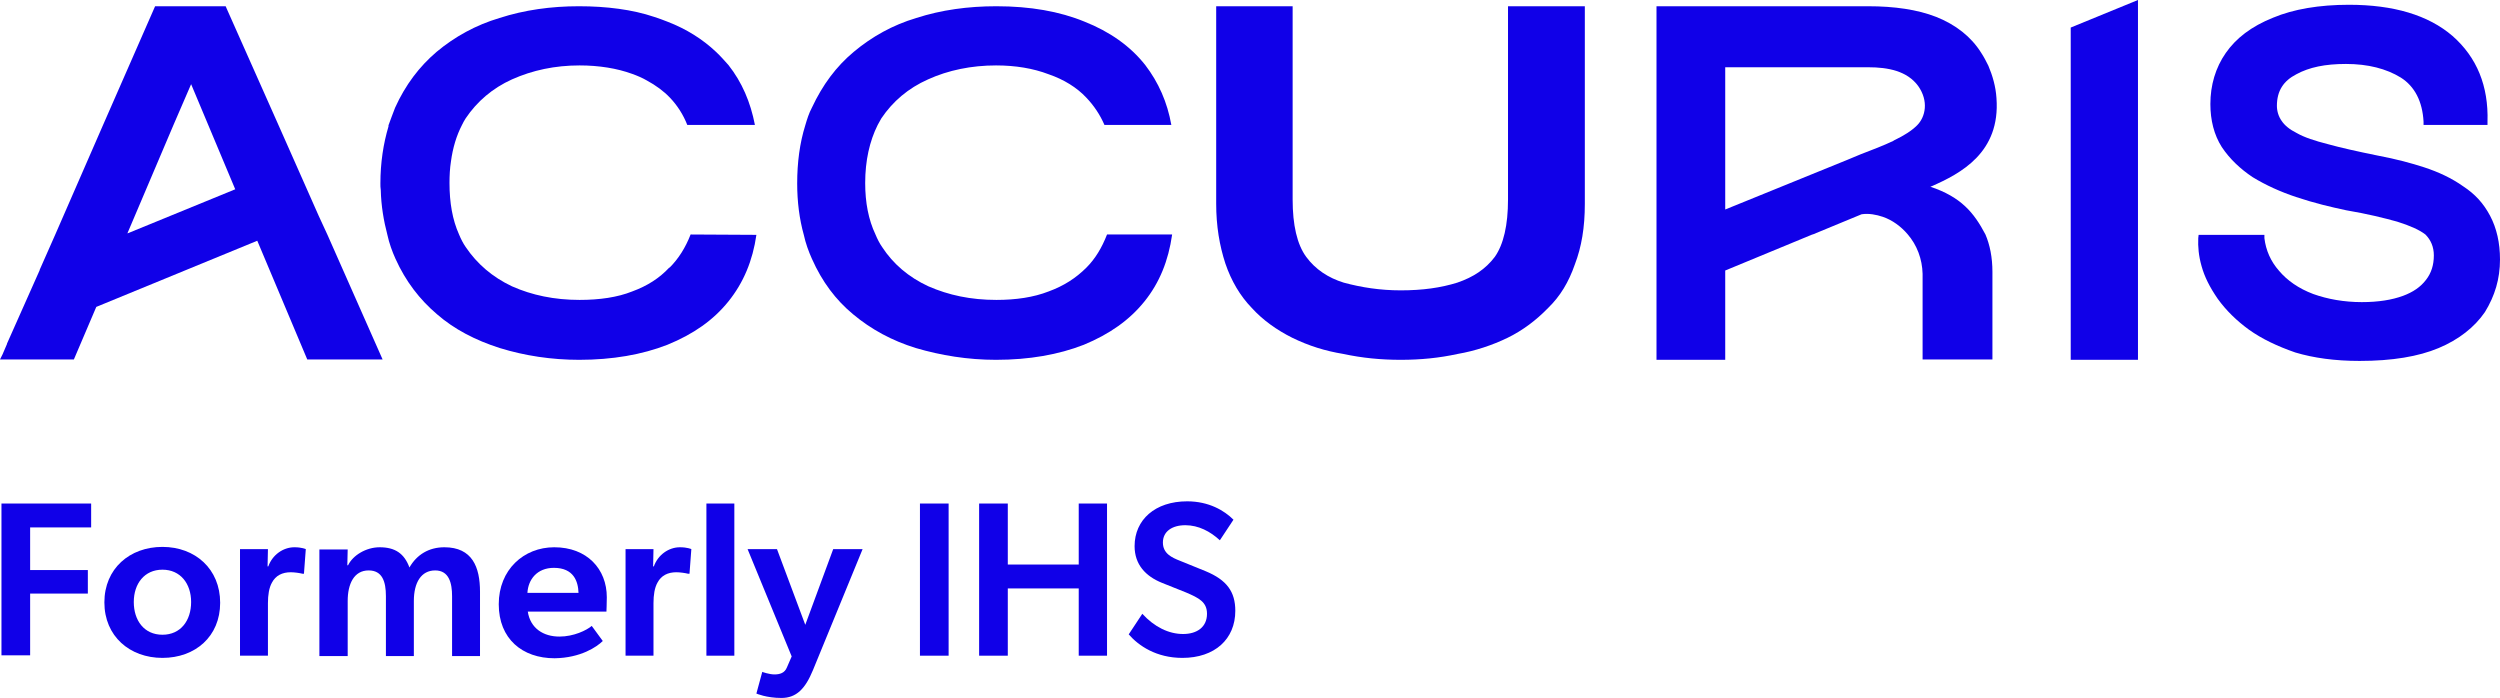
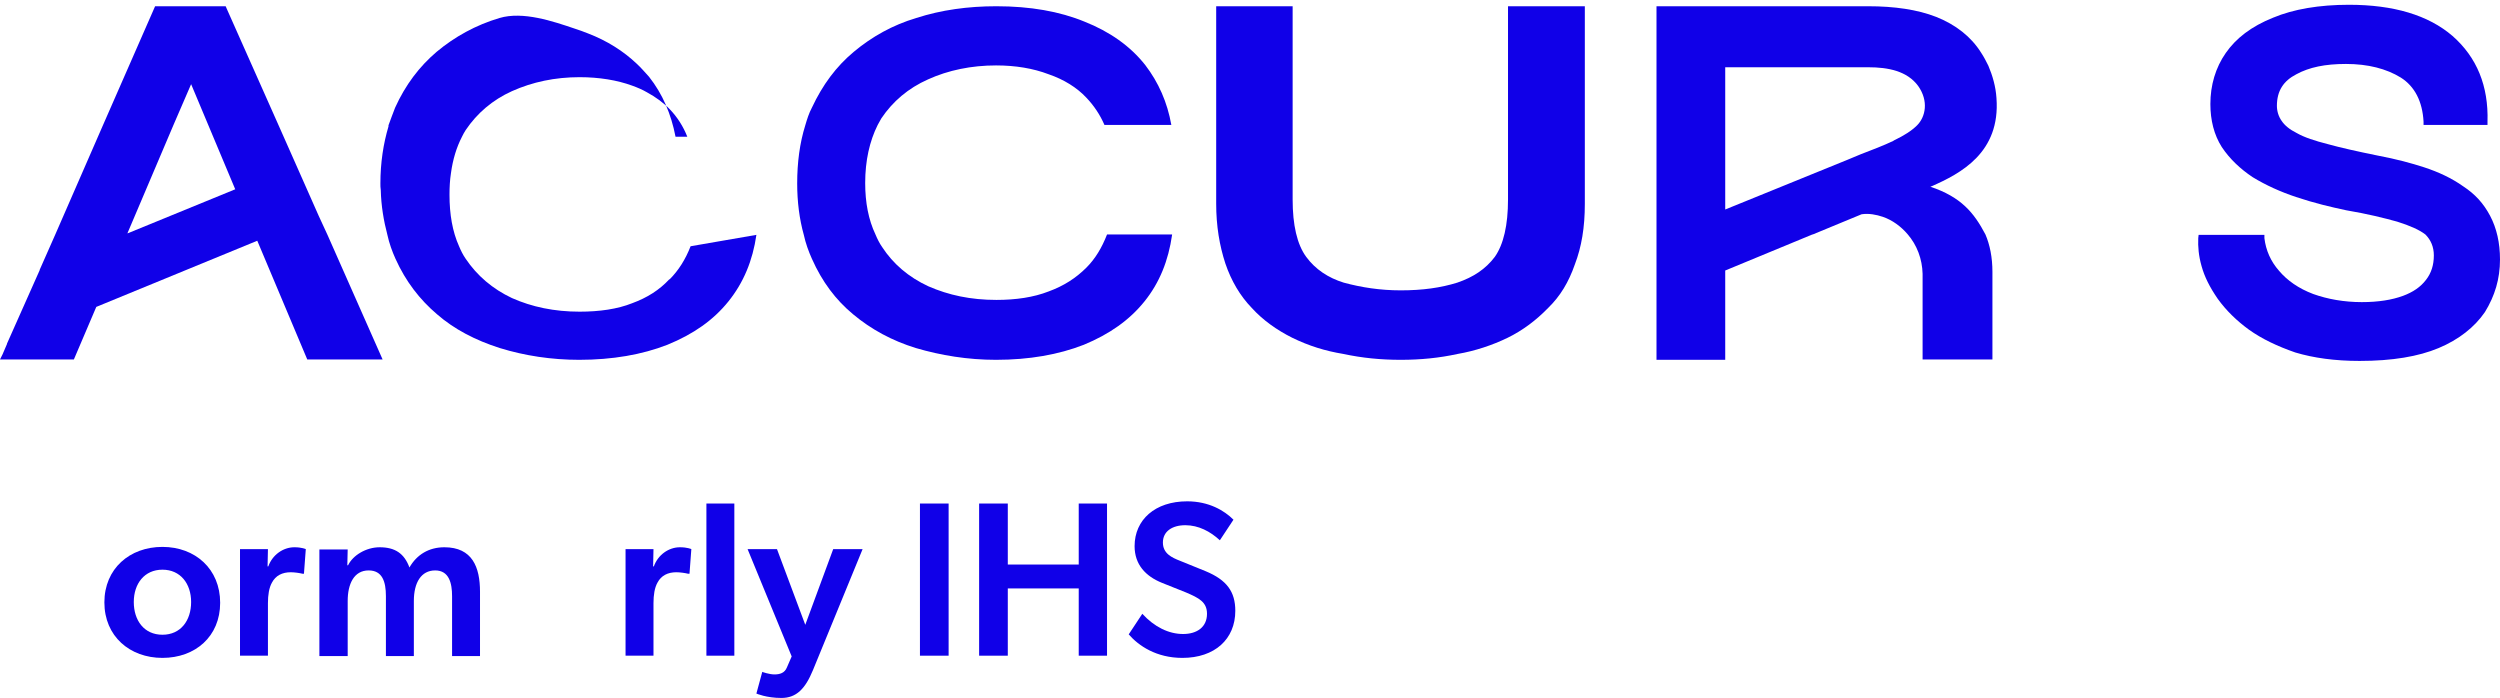
<svg xmlns="http://www.w3.org/2000/svg" version="1.1" id="Layer_1" x="0px" y="0px" viewBox="0 0 680.2 189.9" style="enable-background:new 0 0 680.2 189.9;" xml:space="preserve">
  <style type="text/css">
	.st0{fill:#1000E8;}
</style>
  <path class="st0" d="M89.1,63.9l-2.4-5.2l-6.2-14l-4.7-10.6L61.7,2.4l-0.3-0.7H42.2L28,34.1l-13,29.8l-4.2,9.5v0.1L1.9,93.5v0.1  l-1.2,2.8L0,97.8h20.1l6.1-14.3l43.8-18l13.6,32.3h20.5L89.1,63.9L89.1,63.9z M52,22.9l4.7,11.2L64,51.5l-29.3,12v-0.1l12.5-29.4  L52,22.9L52,22.9z" />
  <path class="st0" d="M318.9,63.9c-1,7-3.4,13-7.5,18.1c-4.1,5.1-9.5,8.9-16.5,11.8c-6.9,2.7-14.9,4.1-23.9,4.1  c-7.7,0-15-1.2-21.8-3.2c-6.5-2-12.2-5.1-17.1-9.2c-4.7-3.9-8.4-8.8-11.2-15.1c-0.9-2-1.7-4.2-2.2-6.5c-1.2-4.3-1.8-9-1.8-14  c0-5.7,0.7-11,2.2-15.8c0.5-1.7,1-3.3,1.8-4.8c2.9-6.2,6.6-11.2,11.4-15.2c4.9-4.1,10.6-7.3,17-9.2c6.8-2.2,14.1-3.2,21.8-3.2  c9.2,0,17.2,1.4,24,4.2c6.8,2.7,12.4,6.6,16.5,11.8c3.6,4.7,6,10.1,7.1,16.3h-18.2c-1.2-2.8-2.9-5.3-4.9-7.4  c-2.6-2.8-6.2-5-10.3-6.4c-4.2-1.6-9-2.4-14.3-2.4c-6.7,0-13,1.3-18.5,3.8c-5.4,2.4-9.6,6-12.7,10.6c-0.3,0.6-0.7,1.2-1,1.8  c-2.2,4.4-3.4,9.7-3.4,15.8c0,5.3,0.9,10,2.8,14c0.5,1.2,1.1,2.4,1.8,3.4c3,4.6,7.2,8.2,12.6,10.7c5.5,2.4,11.5,3.7,18.5,3.7  c5.3,0,10.1-0.7,14.2-2.3c4.1-1.5,7.4-3.6,10.3-6.5c2.4-2.4,4.2-5.4,5.6-9H318.9L318.9,63.9z" />
-   <path class="st0" d="M205.8,63.9c-1,7-3.5,13-7.6,18.1c-4.1,5.1-9.5,8.9-16.6,11.8c-6.9,2.7-15,4.1-24,4.1c-7.5,0-14.8-1.1-21.6-3.2  c-6.6-2.1-12.4-5.1-17.1-9.2c-4.7-4-8.5-8.9-11.3-15.1c-0.9-2-1.7-4.2-2.2-6.5c-1-3.8-1.7-7.9-1.8-12.2c-0.1-0.6-0.1-1.2-0.1-1.8  c0-5.6,0.8-10.8,2.2-15.5v-0.3c0.6-1.7,1.2-3.2,1.8-4.8c2.8-6.2,6.6-11.2,11.3-15.2c4.9-4.1,10.7-7.3,17.1-9.2  c6.8-2.2,14.1-3.2,21.6-3.2s14.6,0.9,20.5,2.9c1.2,0.4,2.4,0.8,3.6,1.3c5.2,2,9.6,4.8,13.2,8.2c1.2,1.1,2.3,2.4,3.4,3.6  c3.7,4.7,6,10.1,7.2,16.3H187c-1.1-2.8-2.7-5.3-4.7-7.4c-1.7-1.8-3.9-3.4-6.3-4.7c-1.2-0.7-2.6-1.3-4-1.8c-4.1-1.5-9-2.3-14.3-2.3  c-6.7,0-12.8,1.3-18.4,3.8c-5.3,2.4-9.5,6-12.6,10.6c-0.4,0.6-0.7,1.2-1,1.8c-1.5,2.9-2.5,6.2-3,9.9c-0.3,1.9-0.4,3.9-0.4,5.9  c0,5.3,0.8,10,2.6,14c0.5,1.2,1.1,2.4,1.8,3.4c3.1,4.6,7.3,8.2,12.6,10.7c5.4,2.4,11.5,3.7,18.4,3.7c5.4,0,10.3-0.7,14.3-2.3  c4.1-1.5,7.4-3.6,10.1-6.5h0.1c2.4-2.4,4.3-5.4,5.7-9L205.8,63.9L205.8,63.9z" />
+   <path class="st0" d="M205.8,63.9c-1,7-3.5,13-7.6,18.1c-4.1,5.1-9.5,8.9-16.6,11.8c-6.9,2.7-15,4.1-24,4.1c-7.5,0-14.8-1.1-21.6-3.2  c-6.6-2.1-12.4-5.1-17.1-9.2c-4.7-4-8.5-8.9-11.3-15.1c-0.9-2-1.7-4.2-2.2-6.5c-1-3.8-1.7-7.9-1.8-12.2c-0.1-0.6-0.1-1.2-0.1-1.8  c0-5.6,0.8-10.8,2.2-15.5v-0.3c0.6-1.7,1.2-3.2,1.8-4.8c2.8-6.2,6.6-11.2,11.3-15.2c4.9-4.1,10.7-7.3,17.1-9.2  s14.6,0.9,20.5,2.9c1.2,0.4,2.4,0.8,3.6,1.3c5.2,2,9.6,4.8,13.2,8.2c1.2,1.1,2.3,2.4,3.4,3.6  c3.7,4.7,6,10.1,7.2,16.3H187c-1.1-2.8-2.7-5.3-4.7-7.4c-1.7-1.8-3.9-3.4-6.3-4.7c-1.2-0.7-2.6-1.3-4-1.8c-4.1-1.5-9-2.3-14.3-2.3  c-6.7,0-12.8,1.3-18.4,3.8c-5.3,2.4-9.5,6-12.6,10.6c-0.4,0.6-0.7,1.2-1,1.8c-1.5,2.9-2.5,6.2-3,9.9c-0.3,1.9-0.4,3.9-0.4,5.9  c0,5.3,0.8,10,2.6,14c0.5,1.2,1.1,2.4,1.8,3.4c3.1,4.6,7.3,8.2,12.6,10.7c5.4,2.4,11.5,3.7,18.4,3.7c5.4,0,10.3-0.7,14.3-2.3  c4.1-1.5,7.4-3.6,10.1-6.5h0.1c2.4-2.4,4.3-5.4,5.7-9L205.8,63.9L205.8,63.9z" />
  <path class="st0" d="M431.2,1.7v53.8c0,6.4-0.9,11.7-2.7,16.4c-1.7,4.9-4,8.7-7.3,11.9c-3.2,3.3-6.9,6.1-11,8.1s-8.9,3.6-13.6,4.4  c-5,1.1-10.1,1.6-15.5,1.6s-10.5-0.5-15.6-1.6c-4.9-0.8-9.4-2.2-13.9-4.4c-4.2-2.1-8-4.8-11-8.1c-3.2-3.3-5.6-7.4-7.2-12.1  c-1.6-4.9-2.5-10.2-2.5-16.3V1.7h20.8v52.6c0,6.9,1.2,12.2,3.7,15.6c2.5,3.4,6,5.7,10.2,7c4.8,1.3,9.9,2.1,15.5,2.1  c6,0,10.9-0.7,15.4-2.1c4.4-1.5,7.7-3.7,10.2-7c2.4-3.4,3.6-8.7,3.6-15.6V1.7H431.2L431.2,1.7z" />
-   <polygon class="st0" points="563.4,7.5 581.7,0 581.7,97.9 563.4,97.9 " />
  <path class="st0" d="M680.2,70.6c0,5.3-1.4,9.9-4.1,14.3c-2.8,4.1-7.1,7.5-12.6,9.8c-5.5,2.3-12.6,3.5-21.5,3.5  c-6.7,0-12.5-0.8-17.5-2.3c-4.9-1.7-9.1-3.7-12.6-6.2c-3.3-2.4-6.2-5.2-8.5-8.4c-2.2-3.2-3.6-6-4.4-8.9c-0.8-2.8-1-5.3-0.9-7.6  l0.1-0.9h17.9v0.9c0.4,3.3,1.7,6.3,4,8.9c2.2,2.6,5.3,4.8,9.3,6.3c3.9,1.4,8.4,2.2,13.2,2.2c4.5,0,8.2-0.6,11.2-1.7  c2.7-1,4.8-2.4,6.3-4.4c1.4-1.8,2.1-4,2.1-6.6c0-2.3-0.8-4.2-2.3-5.7c-1.7-1.3-4.2-2.4-7.7-3.5c-3.6-1-8-2.1-13.9-3.1  c-4.2-0.9-8.5-1.9-13.6-3.6c-4.2-1.4-8.2-3.2-11.8-5.4c-3.3-2.2-6.2-4.9-8.4-8.2c-2.1-3.3-3.1-7.3-3.1-11.7c0-5.1,1.4-9.9,4.2-13.9  s6.9-7.2,12.9-9.6c5.5-2.3,12.5-3.5,20.6-3.5c12.1,0,21.6,2.8,28.2,8.5c6.6,5.8,9.8,13.6,9.5,23.3V34h-17.4v-0.9  c-0.3-5.5-2.4-9.6-6.2-12c-3.9-2.4-8.9-3.7-14.9-3.7c-5.7,0-10,0.9-13.5,2.8c-3.5,1.8-5.3,4.5-5.3,8.6c0,1.5,0.5,3,1.3,4.1  c0.8,1.2,2.1,2.3,4.1,3.3c2.1,1.2,4.9,2.1,8.4,3c3.6,1,8.1,2,13.5,3.1c5.3,1,9.3,2.1,12.7,3.2c4,1.3,7.6,3,10.7,5.2  c3.2,2.1,5.5,4.6,7.3,8C679.3,62.1,680.2,66.1,680.2,70.6L680.2,70.6z" />
  <path class="st0" d="M543.2,26.7c-0.2-3.2-1.1-6.2-2.2-8.8c-0.6-1.2-1.2-2.4-2-3.6c-2.7-4.3-6.9-7.6-12.2-9.7  c-5.1-2-11.4-2.9-18.5-2.9h-57.6v96.2h18.7V73.6l23.7-9.8h0.1l13.3-5.5c2-0.3,4,0.1,5.8,0.7c2.6,0.9,4.9,2.6,6.7,4.7  c2.6,3,4,6.8,4.1,10.8v23.3h19V74c0-4-0.7-7.4-1.9-10.2c-3.1-5.9-6.6-10.2-15-13l0.3-0.1C533.5,47.2,544.3,41.5,543.2,26.7  L543.2,26.7z M506.2,42c-1.2,0.5-2.4,1-3.6,1.5L469.4,57V18.3h38.9c5.4,0,10.6,1,13.6,5.1c2.9,4.1,2,8.4-0.3,10.7  c-1.5,1.5-3.6,2.8-6.1,4c-0.1,0.1-0.3,0.1-0.3,0.2C512.5,39.6,509.3,40.8,506.2,42L506.2,42z" />
-   <path class="st0" d="M24.8,137v6.5H8.2v11.6h15.7v6.4H8.2v16.8H0.4V137L24.8,137L24.8,137z" />
  <path class="st0" d="M44.2,148.8c8.9,0,15.7,6,15.7,15.2S53.1,179,44.2,179s-15.8-5.9-15.8-15.1S35.3,148.8,44.2,148.8z M52,163.8  c0-5-2.9-8.8-7.8-8.8s-7.8,3.8-7.8,8.8s2.8,8.9,7.8,8.9S52,168.8,52,163.8z" />
  <path class="st0" d="M72.9,149.4l-0.1,4.7h0.2c1.1-3.1,4-5.2,7.1-5.2c2,0,3.1,0.5,3.1,0.5l-0.5,6.7h-0.4c-0.8-0.2-2.2-0.4-3.2-0.4  c-2.3,0-4.1,0.9-5.1,2.8c-0.8,1.4-1.1,3.4-1.1,5.6v14.3h-7.6v-29H72.9L72.9,149.4z" />
  <path class="st0" d="M94.6,149.4l-0.1,4.4h0.2c1.3-2.7,4.9-4.9,8.6-4.9c4.2,0,6.7,1.7,8.1,5.5c2-3.5,5.3-5.5,9.5-5.5  c7.6,0,9.7,5.4,9.7,12.1v17.5H123v-16.3c0-3.5-0.8-7-4.6-7s-5.8,3.3-5.8,8.3v15H105v-16.3c0-4-1-7-4.7-7c-4,0-5.7,3.7-5.7,8.3v15  h-7.7v-29H94.6L94.6,149.4z" />
-   <path class="st0" d="M150.9,179.1c-8.8,0-15.2-5.3-15.2-14.7s6.8-15.5,15.1-15.5c8.9,0,14.3,5.9,14.3,13.6c0,1.5-0.1,3.9-0.1,3.9  h-21.4c0.7,4.6,4.3,6.8,8.6,6.8c3.9,0,7.4-1.7,8.8-2.9l3,4.1C162.4,176,158,179,150.9,179.1L150.9,179.1z M150.7,154.5  c-4.6,0-7,3.2-7.2,6.8h13.9C157.3,158.2,156.1,154.5,150.7,154.5z" />
  <path class="st0" d="M177.8,149.4l-0.1,4.7h0.2c1.1-3.1,4-5.2,7.1-5.2c2,0,3.1,0.5,3.1,0.5l-0.5,6.7h-0.4c-0.8-0.2-2.2-0.4-3.2-0.4  c-2.3,0-4.1,0.9-5.1,2.8c-0.8,1.4-1.1,3.4-1.1,5.6v14.3h-7.6v-29H177.8L177.8,149.4z" />
  <path class="st0" d="M199.8,137v41.4h-7.6V137L199.8,137L199.8,137z" />
  <path class="st0" d="M210.7,183.5c1.5,0,2.8-0.4,3.4-1.9l1.3-3l-12-29.2h8l7.7,20.6l7.6-20.6h8l-13.5,32.9c-2.1,5.1-4.5,7.6-8.6,7.6  s-6.8-1.2-6.8-1.2l1.6-5.9C207.3,182.8,209.3,183.5,210.7,183.5L210.7,183.5z" />
  <path class="st0" d="M258.1,137v41.4h-7.8V137L258.1,137L258.1,137z" />
  <path class="st0" d="M266.4,137h7.8v16.6h19.3V137h7.7v41.4h-7.7v-18.3h-19.3v18.3h-7.8V137L266.4,137z" />
  <path class="st0" d="M321.9,172.5c3.8,0,6.5-1.9,6.5-5.5c0-3.2-2.2-4.3-5.7-5.8l-6.5-2.6c-4.5-1.8-7.5-5-7.5-10  c0-7.2,5.6-12.2,14.3-12.2c5.9,0,10.1,2.5,12.6,5l-3.7,5.6c-2.6-2.4-5.8-4.1-9.4-4.1s-6.1,1.7-6.1,4.7s2.4,4.1,4.7,5l6.9,2.8  c5.8,2.4,8.1,5.6,8.1,10.8c0,7.7-5.6,12.8-14.4,12.8c-7.1,0-11.9-3.3-14.6-6.4l3.7-5.6C314.1,170.6,318,172.5,321.9,172.5  L321.9,172.5z" />
</svg>